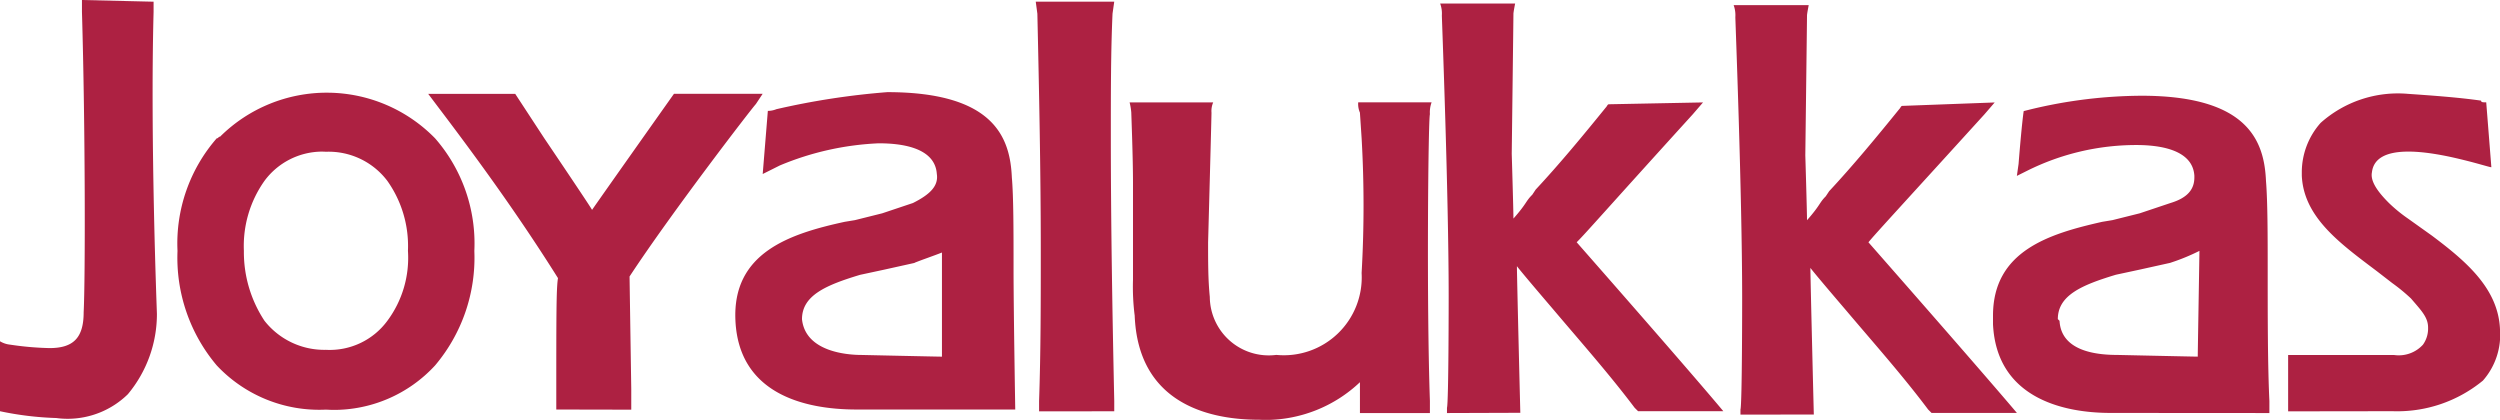
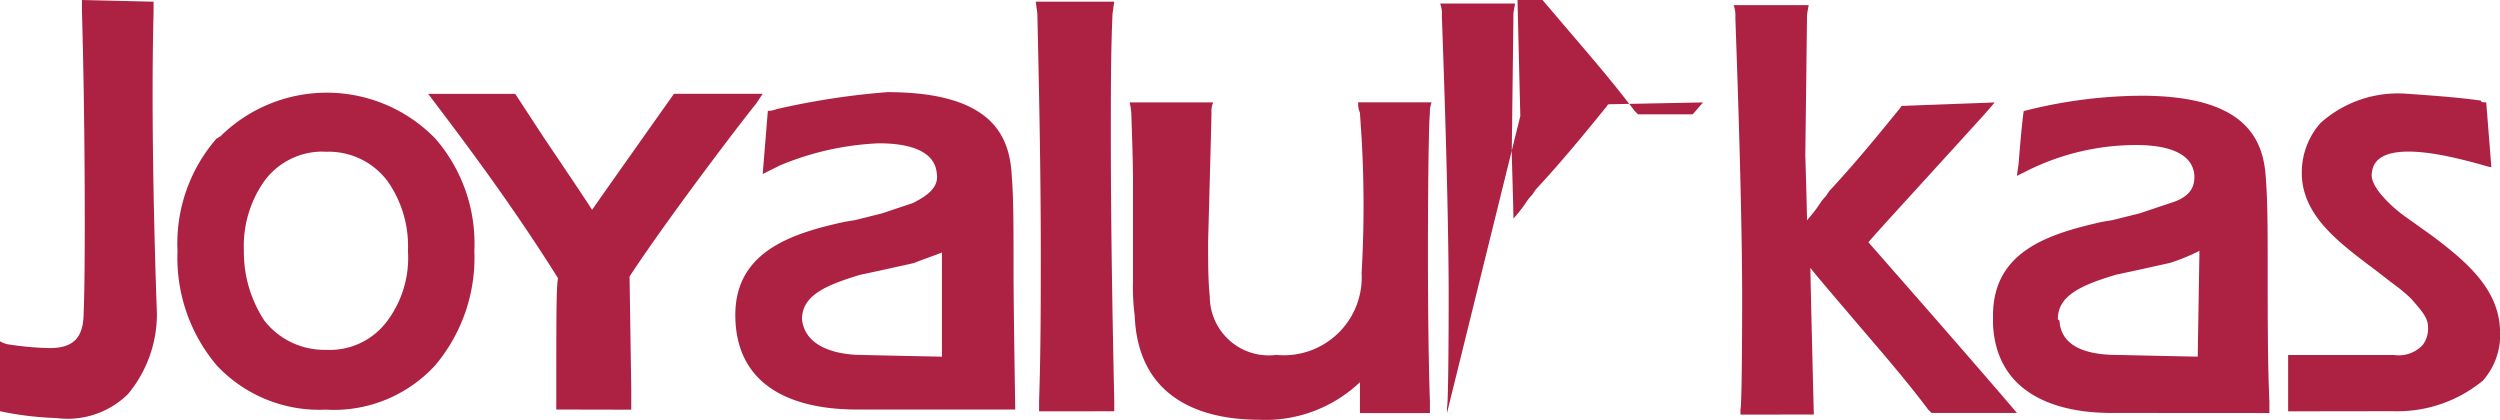
<svg xmlns="http://www.w3.org/2000/svg" width="119.237" height="20.027" viewBox="0 0 119.237 20.027">
-   <path id="client-5" d="M60.06,20.02c-2.6,0-5.779-.9-5.941-4.964a10.912,10.912,0,0,1-.081-1.709V8.711c0-1.221-.081-3.255-.081-3.336a2.874,2.874,0,0,0-.081-.491h3.987a1.032,1.032,0,0,0-.081.491c0,.162-.081,3.174-.081,3.174l-.081,3.011c0,.982,0,1.79.081,2.6a2.812,2.812,0,0,0,3.173,2.767,3.715,3.715,0,0,0,4.068-3.906,56.388,56.388,0,0,0,0-6.429l-.081-1.221a1.032,1.032,0,0,1-.081-.491h3.5a1.391,1.391,0,0,0-.081.569c-.081.245-.163,9.034,0,13.672V19.7H64.862V18.229a6.559,6.559,0,0,1-4.5,1.8Q60.211,20.027,60.06,20.02ZM2.686,19.938A15.105,15.105,0,0,1,0,19.613V16.277a1.162,1.162,0,0,0,.491.162,14.5,14.5,0,0,0,1.871.163c1.14,0,1.628-.491,1.628-1.709C4.071,13.347,4.071,6.1,3.909.569V0L7.325.081V.572c-.163,6.184.159,14.322.159,14.4A5.969,5.969,0,0,1,6.1,18.8a4.105,4.105,0,0,1-2.886,1.174,4.028,4.028,0,0,1-.529-.036Zm80.325-.162v-.245c.081-.245.081-5.29.081-5.29,0-4.963-.325-13.259-.325-13.427a1.393,1.393,0,0,0-.081-.568h3.58s-.081.407-.081.491c0,.162-.081,6.673-.081,6.673s.081,2.686.081,3.093c.651-.736.569-.813.894-1.14l.163-.245c1.139-1.221,2.278-2.6,3.336-3.906.081-.081.081-.162.163-.162l4.395-.163-.491.569c-4.066,4.474-5.2,5.694-5.531,6.1,5.86,6.673,7.08,8.138,7.08,8.138h-4.07l-.163-.163c-1.221-1.628-2.6-3.174-3.906-4.72,0,0-1.465-1.709-1.709-2.034,0,.491.163,6.993.163,6.993Zm17.66-.081c-2.441,0-5.452-.813-5.615-4.232v-.407c0-3.093,2.686-3.906,5.208-4.476l.491-.081,1.3-.325,1.465-.491c.813-.245,1.14-.651,1.14-1.221V8.382c-.081-1.3-1.79-1.465-2.767-1.465a11.655,11.655,0,0,0-5.208,1.227l-.491.245.081-.569c.162-2.035.245-2.522.245-2.522l.325-.081a22.955,22.955,0,0,1,5.29-.651c5.127,0,5.86,2.2,5.941,4.068.081.982.081,2.686.081,4.314v.081c0,2.034,0,4.395.081,6.1V19.7Zm2.849-7.161-1.465.325-1.139.245c-1.628.491-2.768.982-2.768,2.116l.081.081c.081,1.465,1.79,1.628,2.767,1.628,0,0,3.662.081,3.825.081,0-.162.081-4.964.081-5.045a9.888,9.888,0,0,1-1.383.567ZM69.013,19.7V19.45c.081-.245.081-5.29.081-5.29,0-4.958-.325-13.265-.325-13.423a1.381,1.381,0,0,0-.081-.569h3.576s-.081.406-.081.491c0,.163-.081,6.673-.081,6.673s.081,2.686.081,3.093c.651-.736.571-.813.9-1.139l.162-.245c1.14-1.221,2.278-2.6,3.337-3.906.081-.081.081-.162.162-.162l4.481-.088-.491.569c-4.068,4.477-5.127,5.7-5.535,6.1,5.86,6.673,6.993,8.057,6.993,8.057H78.127l-.163-.162c-1.227-1.628-2.6-3.174-3.906-4.72,0,0-1.465-1.709-1.709-2.034,0,.491.162,6.993.162,6.993Zm40.119-.081V16.931h5.046a1.562,1.562,0,0,0,1.384-.491,1.315,1.315,0,0,0,.245-.736v-.081c0-.491-.325-.813-.813-1.384a8.7,8.7,0,0,0-.894-.736l-.736-.569-.325-.245c-1.627-1.227-3.174-2.442-3.255-4.314V8.22a3.545,3.545,0,0,1,.9-2.361,5.536,5.536,0,0,1,4.151-1.384c1.14.081,2.361.163,3.5.325,0,.081.081.081.245.081l.245,3.093c0,.027-.606-.172-1.423-.368-1.634-.4-4.111-.8-4.273.613-.081.407.245.9.813,1.465a7.067,7.067,0,0,0,.9.736l1.14.813c1.628,1.221,3.174,2.522,3.255,4.476a3.313,3.313,0,0,1-.813,2.442,6.426,6.426,0,0,1-4.313,1.461Zm-59.573,0v-.491c.081-2.361.081-4.8.081-7.161,0-3.743-.081-7.65-.163-11.312L49.4.081h3.743L53.062.65c-.081,1.79-.081,3.743-.081,5.86,0,4.314.081,8.789.163,12.615v.491Zm-34.014-.082a6.7,6.7,0,0,1-5.209-2.11,7.959,7.959,0,0,1-1.87-5.458,7.628,7.628,0,0,1,1.87-5.371c.081,0,.081-.081.162-.081a7.22,7.22,0,0,1,10.254.081,7.625,7.625,0,0,1,1.872,5.371,7.956,7.956,0,0,1-1.871,5.458,6.561,6.561,0,0,1-4.915,2.123ZM12.614,8.626a5.368,5.368,0,0,0-.982,3.337,5.939,5.939,0,0,0,.982,3.336,3.628,3.628,0,0,0,2.931,1.386,3.411,3.411,0,0,0,2.93-1.384,5.03,5.03,0,0,0,.982-3.336,5.368,5.368,0,0,0-.982-3.337,3.51,3.51,0,0,0-2.93-1.39q-.108-.007-.216-.007A3.435,3.435,0,0,0,12.614,8.626ZM40.856,19.532c-2.6,0-5.615-.813-5.779-4.232-.162-3.255,2.6-4.151,5.209-4.72l.491-.081,1.3-.325,1.465-.491c.813-.407,1.227-.813,1.14-1.384-.086-1.307-1.795-1.464-2.772-1.464a13.711,13.711,0,0,0-4.72,1.058l-.813.407.245-3.011a1.088,1.088,0,0,0,.407-.081,35.947,35.947,0,0,1,5.29-.813c5.127,0,5.86,2.2,5.941,4.07.081.894.081,2.6.081,4.313v.081c0,1.872.081,6.673.081,6.673Zm2.767-6.993-1.465.325-1.14.245c-1.627.491-2.767.982-2.767,2.116.162,1.539,2.114,1.705,2.85,1.705,0,0,3.662.081,3.825.081V12.044c-.41.163-.9.326-1.305.488ZM26.532,19.532v-.407c0-4.151,0-5.371.081-5.86-1.79-2.849-3.662-5.452-5.7-8.138l-.491-.651h4.151l1.385,2.116s2.2,3.255,2.28,3.418c.736-1.058,3.906-5.535,3.906-5.535h4.23l-.325.491c-.162.162-3.987,5.127-6.022,8.22,0,.081.081,5.371.081,5.371v.982Z" fill="#ad2142" />
+   <path id="client-5" d="M60.06,20.02c-2.6,0-5.779-.9-5.941-4.964a10.912,10.912,0,0,1-.081-1.709V8.711c0-1.221-.081-3.255-.081-3.336a2.874,2.874,0,0,0-.081-.491h3.987a1.032,1.032,0,0,0-.081.491c0,.162-.081,3.174-.081,3.174l-.081,3.011c0,.982,0,1.79.081,2.6a2.812,2.812,0,0,0,3.173,2.767,3.715,3.715,0,0,0,4.068-3.906,56.388,56.388,0,0,0,0-6.429l-.081-1.221a1.032,1.032,0,0,1-.081-.491h3.5a1.391,1.391,0,0,0-.081.569c-.081.245-.163,9.034,0,13.672V19.7H64.862V18.229a6.559,6.559,0,0,1-4.5,1.8Q60.211,20.027,60.06,20.02ZM2.686,19.938A15.105,15.105,0,0,1,0,19.613V16.277a1.162,1.162,0,0,0,.491.162,14.5,14.5,0,0,0,1.871.163c1.14,0,1.628-.491,1.628-1.709C4.071,13.347,4.071,6.1,3.909.569V0L7.325.081V.572c-.163,6.184.159,14.322.159,14.4A5.969,5.969,0,0,1,6.1,18.8a4.105,4.105,0,0,1-2.886,1.174,4.028,4.028,0,0,1-.529-.036Zm80.325-.162v-.245c.081-.245.081-5.29.081-5.29,0-4.963-.325-13.259-.325-13.427a1.393,1.393,0,0,0-.081-.568h3.58s-.081.407-.081.491c0,.162-.081,6.673-.081,6.673s.081,2.686.081,3.093c.651-.736.569-.813.894-1.14l.163-.245c1.139-1.221,2.278-2.6,3.336-3.906.081-.081.081-.162.163-.162l4.395-.163-.491.569c-4.066,4.474-5.2,5.694-5.531,6.1,5.86,6.673,7.08,8.138,7.08,8.138h-4.07l-.163-.163c-1.221-1.628-2.6-3.174-3.906-4.72,0,0-1.465-1.709-1.709-2.034,0,.491.163,6.993.163,6.993Zm17.66-.081c-2.441,0-5.452-.813-5.615-4.232v-.407c0-3.093,2.686-3.906,5.208-4.476l.491-.081,1.3-.325,1.465-.491c.813-.245,1.14-.651,1.14-1.221V8.382c-.081-1.3-1.79-1.465-2.767-1.465a11.655,11.655,0,0,0-5.208,1.227l-.491.245.081-.569c.162-2.035.245-2.522.245-2.522l.325-.081a22.955,22.955,0,0,1,5.29-.651c5.127,0,5.86,2.2,5.941,4.068.081.982.081,2.686.081,4.314v.081c0,2.034,0,4.395.081,6.1V19.7Zm2.849-7.161-1.465.325-1.139.245c-1.628.491-2.768.982-2.768,2.116l.081.081c.081,1.465,1.79,1.628,2.767,1.628,0,0,3.662.081,3.825.081,0-.162.081-4.964.081-5.045a9.888,9.888,0,0,1-1.383.567ZM69.013,19.7V19.45c.081-.245.081-5.29.081-5.29,0-4.958-.325-13.265-.325-13.423a1.381,1.381,0,0,0-.081-.569h3.576s-.081.406-.081.491c0,.163-.081,6.673-.081,6.673s.081,2.686.081,3.093c.651-.736.571-.813.9-1.139l.162-.245c1.14-1.221,2.278-2.6,3.337-3.906.081-.081.081-.162.162-.162l4.481-.088-.491.569H78.127l-.163-.162c-1.227-1.628-2.6-3.174-3.906-4.72,0,0-1.465-1.709-1.709-2.034,0,.491.162,6.993.162,6.993Zm40.119-.081V16.931h5.046a1.562,1.562,0,0,0,1.384-.491,1.315,1.315,0,0,0,.245-.736v-.081c0-.491-.325-.813-.813-1.384a8.7,8.7,0,0,0-.894-.736l-.736-.569-.325-.245c-1.627-1.227-3.174-2.442-3.255-4.314V8.22a3.545,3.545,0,0,1,.9-2.361,5.536,5.536,0,0,1,4.151-1.384c1.14.081,2.361.163,3.5.325,0,.081.081.081.245.081l.245,3.093c0,.027-.606-.172-1.423-.368-1.634-.4-4.111-.8-4.273.613-.081.407.245.9.813,1.465a7.067,7.067,0,0,0,.9.736l1.14.813c1.628,1.221,3.174,2.522,3.255,4.476a3.313,3.313,0,0,1-.813,2.442,6.426,6.426,0,0,1-4.313,1.461Zm-59.573,0v-.491c.081-2.361.081-4.8.081-7.161,0-3.743-.081-7.65-.163-11.312L49.4.081h3.743L53.062.65c-.081,1.79-.081,3.743-.081,5.86,0,4.314.081,8.789.163,12.615v.491Zm-34.014-.082a6.7,6.7,0,0,1-5.209-2.11,7.959,7.959,0,0,1-1.87-5.458,7.628,7.628,0,0,1,1.87-5.371c.081,0,.081-.081.162-.081a7.22,7.22,0,0,1,10.254.081,7.625,7.625,0,0,1,1.872,5.371,7.956,7.956,0,0,1-1.871,5.458,6.561,6.561,0,0,1-4.915,2.123ZM12.614,8.626a5.368,5.368,0,0,0-.982,3.337,5.939,5.939,0,0,0,.982,3.336,3.628,3.628,0,0,0,2.931,1.386,3.411,3.411,0,0,0,2.93-1.384,5.03,5.03,0,0,0,.982-3.336,5.368,5.368,0,0,0-.982-3.337,3.51,3.51,0,0,0-2.93-1.39q-.108-.007-.216-.007A3.435,3.435,0,0,0,12.614,8.626ZM40.856,19.532c-2.6,0-5.615-.813-5.779-4.232-.162-3.255,2.6-4.151,5.209-4.72l.491-.081,1.3-.325,1.465-.491c.813-.407,1.227-.813,1.14-1.384-.086-1.307-1.795-1.464-2.772-1.464a13.711,13.711,0,0,0-4.72,1.058l-.813.407.245-3.011a1.088,1.088,0,0,0,.407-.081,35.947,35.947,0,0,1,5.29-.813c5.127,0,5.86,2.2,5.941,4.07.081.894.081,2.6.081,4.313v.081c0,1.872.081,6.673.081,6.673Zm2.767-6.993-1.465.325-1.14.245c-1.627.491-2.767.982-2.767,2.116.162,1.539,2.114,1.705,2.85,1.705,0,0,3.662.081,3.825.081V12.044c-.41.163-.9.326-1.305.488ZM26.532,19.532v-.407c0-4.151,0-5.371.081-5.86-1.79-2.849-3.662-5.452-5.7-8.138l-.491-.651h4.151l1.385,2.116s2.2,3.255,2.28,3.418c.736-1.058,3.906-5.535,3.906-5.535h4.23l-.325.491c-.162.162-3.987,5.127-6.022,8.22,0,.081.081,5.371.081,5.371v.982Z" fill="#ad2142" />
</svg>